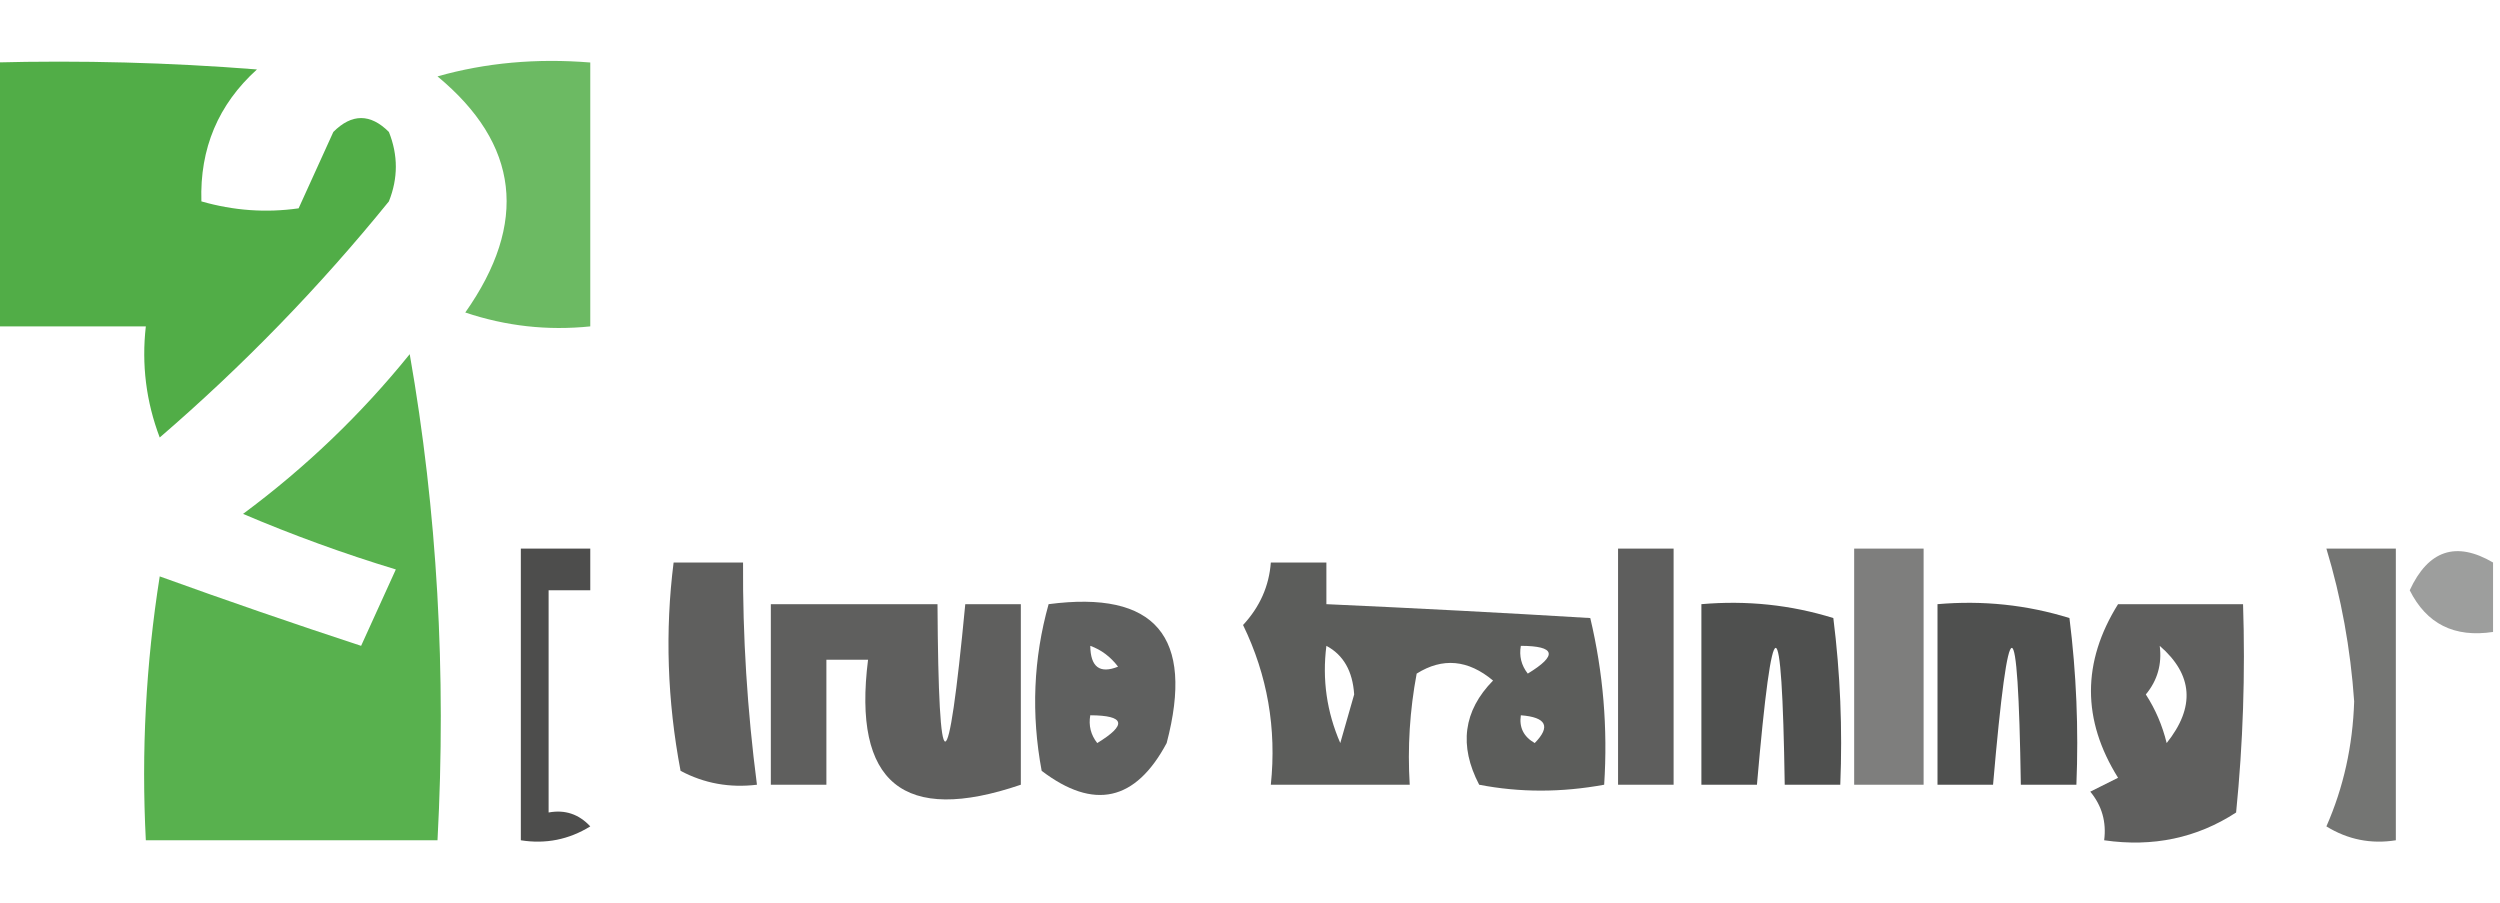
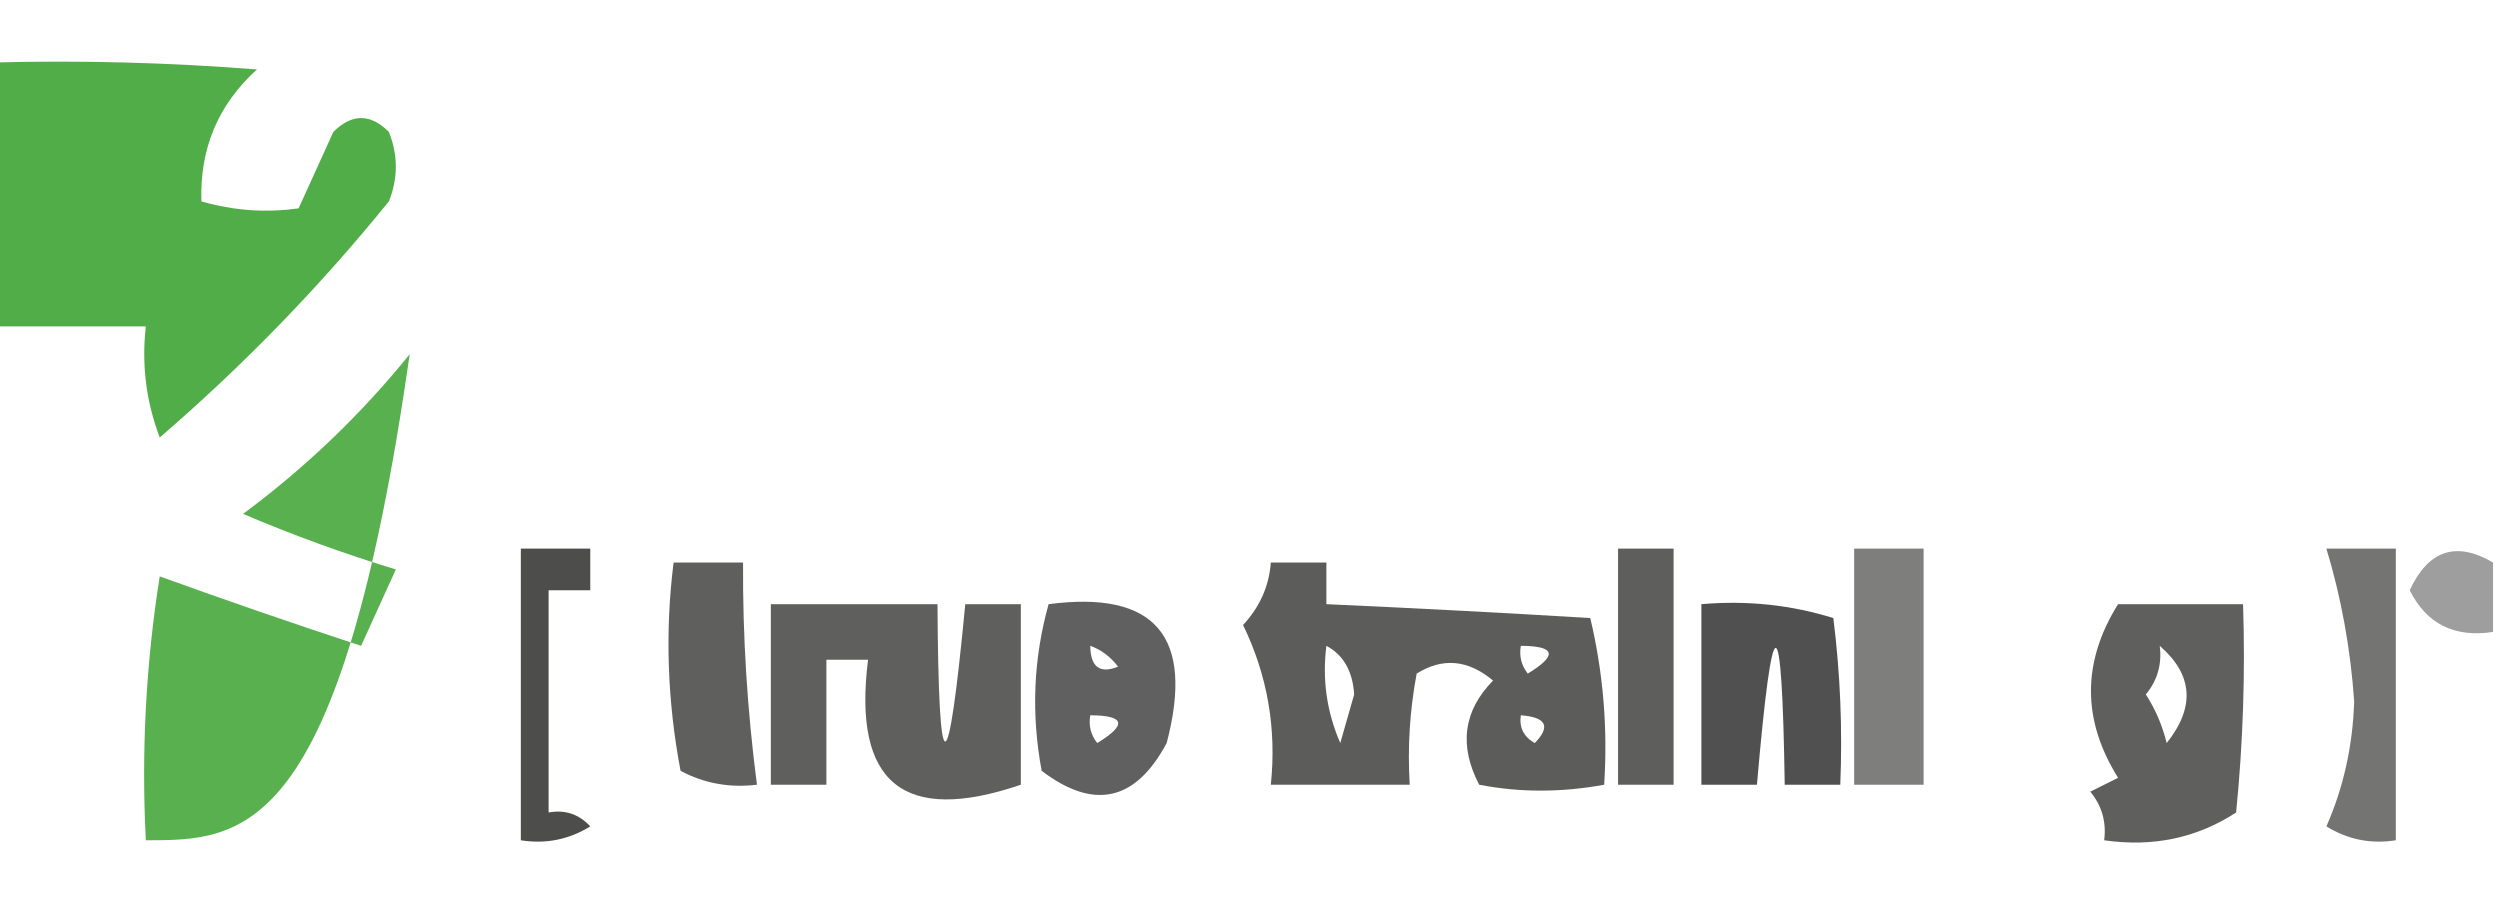
<svg xmlns="http://www.w3.org/2000/svg" version="1.1" width="180px" height="65px" style="shape-rendering:geometricPrecision; text-rendering:geometricPrecision; image-rendering:optimizeQuality; fill-rule:evenodd; clip-rule:evenodd">
  <g>
    <path style="opacity:0.905" fill="#3fa534" d="M -0.5,4.5 C 5.842,4.334 12.175,4.5 18.5,5C 15.712,7.523 14.379,10.69 14.5,14.5C 16.819,15.167 19.153,15.334 21.5,15C 22.329,13.184 23.163,11.351 24,9.5C 25.333,8.167 26.667,8.167 28,9.5C 28.667,11.167 28.667,12.833 28,14.5C 23.017,20.649 17.517,26.316 11.5,31.5C 10.52,28.913 10.187,26.247 10.5,23.5C 6.833,23.5 3.167,23.5 -0.5,23.5C -0.5,17.167 -0.5,10.833 -0.5,4.5 Z" />
  </g>
  <g>
-     <path style="opacity:0.764" fill="#3fa534" d="M 31.5,5.5 C 34.962,4.518 38.629,4.185 42.5,4.5C 42.5,10.833 42.5,17.167 42.5,23.5C 39.428,23.817 36.428,23.484 33.5,22.5C 38.051,16.041 37.384,10.374 31.5,5.5 Z" />
-   </g>
+     </g>
  <g>
-     <path style="opacity:0.871" fill="#3fa534" d="M 29.5,25.5 C 31.478,36.785 32.145,48.452 31.5,60.5C 24.5,60.5 17.5,60.5 10.5,60.5C 10.17,54.132 10.504,47.798 11.5,41.5C 16.332,43.247 21.165,44.914 26,46.5C 26.837,44.649 27.671,42.816 28.5,41C 24.757,39.864 21.09,38.53 17.5,37C 22.002,33.664 26.002,29.831 29.5,25.5 Z" />
+     <path style="opacity:0.871" fill="#3fa534" d="M 29.5,25.5 C 24.5,60.5 17.5,60.5 10.5,60.5C 10.17,54.132 10.504,47.798 11.5,41.5C 16.332,43.247 21.165,44.914 26,46.5C 26.837,44.649 27.671,42.816 28.5,41C 24.757,39.864 21.09,38.53 17.5,37C 22.002,33.664 26.002,29.831 29.5,25.5 Z" />
  </g>
  <g>
    <path style="opacity:0.781" fill="#1b1c1a" d="M 37.5,39.5 C 39.167,39.5 40.833,39.5 42.5,39.5C 42.5,40.5 42.5,41.5 42.5,42.5C 41.5,42.5 40.5,42.5 39.5,42.5C 39.5,47.833 39.5,53.167 39.5,58.5C 40.675,58.281 41.675,58.614 42.5,59.5C 40.955,60.452 39.288,60.785 37.5,60.5C 37.5,53.5 37.5,46.5 37.5,39.5 Z" />
  </g>
  <g>
    <path style="opacity:0.707" fill="#1b1c1a" d="M 116.5,39.5 C 117.833,39.5 119.167,39.5 120.5,39.5C 120.5,45.167 120.5,50.833 120.5,56.5C 119.167,56.5 117.833,56.5 116.5,56.5C 116.5,50.833 116.5,45.167 116.5,39.5 Z" />
  </g>
  <g>
    <path style="opacity:0.565" fill="#1b1c1a" d="M 133.5,39.5 C 135.167,39.5 136.833,39.5 138.5,39.5C 138.5,45.167 138.5,50.833 138.5,56.5C 136.833,56.5 135.167,56.5 133.5,56.5C 133.5,50.833 133.5,45.167 133.5,39.5 Z" />
  </g>
  <g>
    <path style="opacity:0.609" fill="#1b1c1a" d="M 167.5,39.5 C 169.167,39.5 170.833,39.5 172.5,39.5C 172.5,46.5 172.5,53.5 172.5,60.5C 170.712,60.785 169.045,60.452 167.5,59.5C 168.732,56.7 169.399,53.7 169.5,50.5C 169.237,46.703 168.57,43.036 167.5,39.5 Z" />
  </g>
  <g>
    <path style="opacity:0.429" fill="#1b1c1a" d="M 179.5,40.5 C 179.5,42.167 179.5,43.833 179.5,45.5C 176.712,45.923 174.712,44.923 173.5,42.5C 174.837,39.609 176.837,38.943 179.5,40.5 Z" />
  </g>
  <g>
    <path style="opacity:0.702" fill="#1b1c1a" d="M 48.5,40.5 C 50.167,40.5 51.833,40.5 53.5,40.5C 53.468,45.801 53.802,51.134 54.5,56.5C 52.533,56.739 50.7,56.406 49,55.5C 48.043,50.444 47.876,45.444 48.5,40.5 Z" />
  </g>
  <g>
    <path style="opacity:0.714" fill="#1b1c1a" d="M 91.5,40.5 C 92.833,40.5 94.167,40.5 95.5,40.5C 95.5,41.5 95.5,42.5 95.5,43.5C 102.017,43.794 108.35,44.127 114.5,44.5C 115.433,48.429 115.766,52.429 115.5,56.5C 112.417,57.066 109.417,57.066 106.5,56.5C 105.029,53.679 105.363,51.179 107.5,49C 105.702,47.495 103.868,47.328 102,48.5C 101.503,51.146 101.336,53.813 101.5,56.5C 98.167,56.5 94.833,56.5 91.5,56.5C 91.922,52.449 91.256,48.616 89.5,45C 90.707,43.7 91.374,42.2 91.5,40.5 Z M 95.5,46.5 C 96.725,47.152 97.392,48.319 97.5,50C 97.167,51.167 96.833,52.333 96.5,53.5C 95.526,51.257 95.192,48.924 95.5,46.5 Z M 109.5,46.5 C 112.001,46.511 112.168,47.178 110,48.5C 109.536,47.906 109.369,47.239 109.5,46.5 Z M 109.5,51.5 C 111.337,51.639 111.67,52.306 110.5,53.5C 109.702,53.043 109.369,52.376 109.5,51.5 Z" />
  </g>
  <g>
    <path style="opacity:0.701" fill="#1b1c1a" d="M 55.5,43.5 C 59.5,43.5 63.5,43.5 67.5,43.5C 67.575,56.689 68.242,56.689 69.5,43.5C 70.833,43.5 72.167,43.5 73.5,43.5C 73.5,47.833 73.5,52.167 73.5,56.5C 65.047,59.382 61.381,56.382 62.5,47.5C 61.5,47.5 60.5,47.5 59.5,47.5C 59.5,50.5 59.5,53.5 59.5,56.5C 58.167,56.5 56.833,56.5 55.5,56.5C 55.5,52.167 55.5,47.833 55.5,43.5 Z" />
  </g>
  <g>
    <path style="opacity:0.699" fill="#1b1c1a" d="M 75.5,43.5 C 83.184,42.492 86.018,45.826 84,53.5C 81.76,57.692 78.76,58.359 75,55.5C 74.237,51.413 74.404,47.413 75.5,43.5 Z M 78.5,46.5 C 79.289,46.783 79.956,47.283 80.5,48C 79.184,48.528 78.517,48.028 78.5,46.5 Z M 78.5,51.5 C 81.001,51.511 81.168,52.178 79,53.5C 78.536,52.906 78.369,52.239 78.5,51.5 Z" />
  </g>
  <g>
    <path style="opacity:0.767" fill="#1b1c1a" d="M 122.5,43.5 C 125.777,43.216 128.943,43.55 132,44.5C 132.499,48.486 132.666,52.486 132.5,56.5C 131.167,56.5 129.833,56.5 128.5,56.5C 128.301,43.363 127.634,43.363 126.5,56.5C 125.167,56.5 123.833,56.5 122.5,56.5C 122.5,52.167 122.5,47.833 122.5,43.5 Z" />
  </g>
  <g>
-     <path style="opacity:0.769" fill="#1b1c1a" d="M 139.5,43.5 C 142.777,43.216 145.943,43.55 149,44.5C 149.499,48.486 149.666,52.486 149.5,56.5C 148.167,56.5 146.833,56.5 145.5,56.5C 145.301,43.363 144.634,43.363 143.5,56.5C 142.167,56.5 140.833,56.5 139.5,56.5C 139.5,52.167 139.5,47.833 139.5,43.5 Z" />
-   </g>
+     </g>
  <g>
    <path style="opacity:0.702" fill="#1b1c1a" d="M 152.5,43.5 C 155.5,43.5 158.5,43.5 161.5,43.5C 161.666,48.511 161.499,53.511 161,58.5C 158.174,60.34 155.007,61.007 151.5,60.5C 151.67,59.178 151.337,58.011 150.5,57C 151.167,56.667 151.833,56.333 152.5,56C 149.899,51.837 149.899,47.67 152.5,43.5 Z M 155.5,46.5 C 157.9,48.581 158.066,50.914 156,53.5C 155.691,52.234 155.191,51.067 154.5,50C 155.337,48.989 155.67,47.822 155.5,46.5 Z" />
  </g>
</svg>